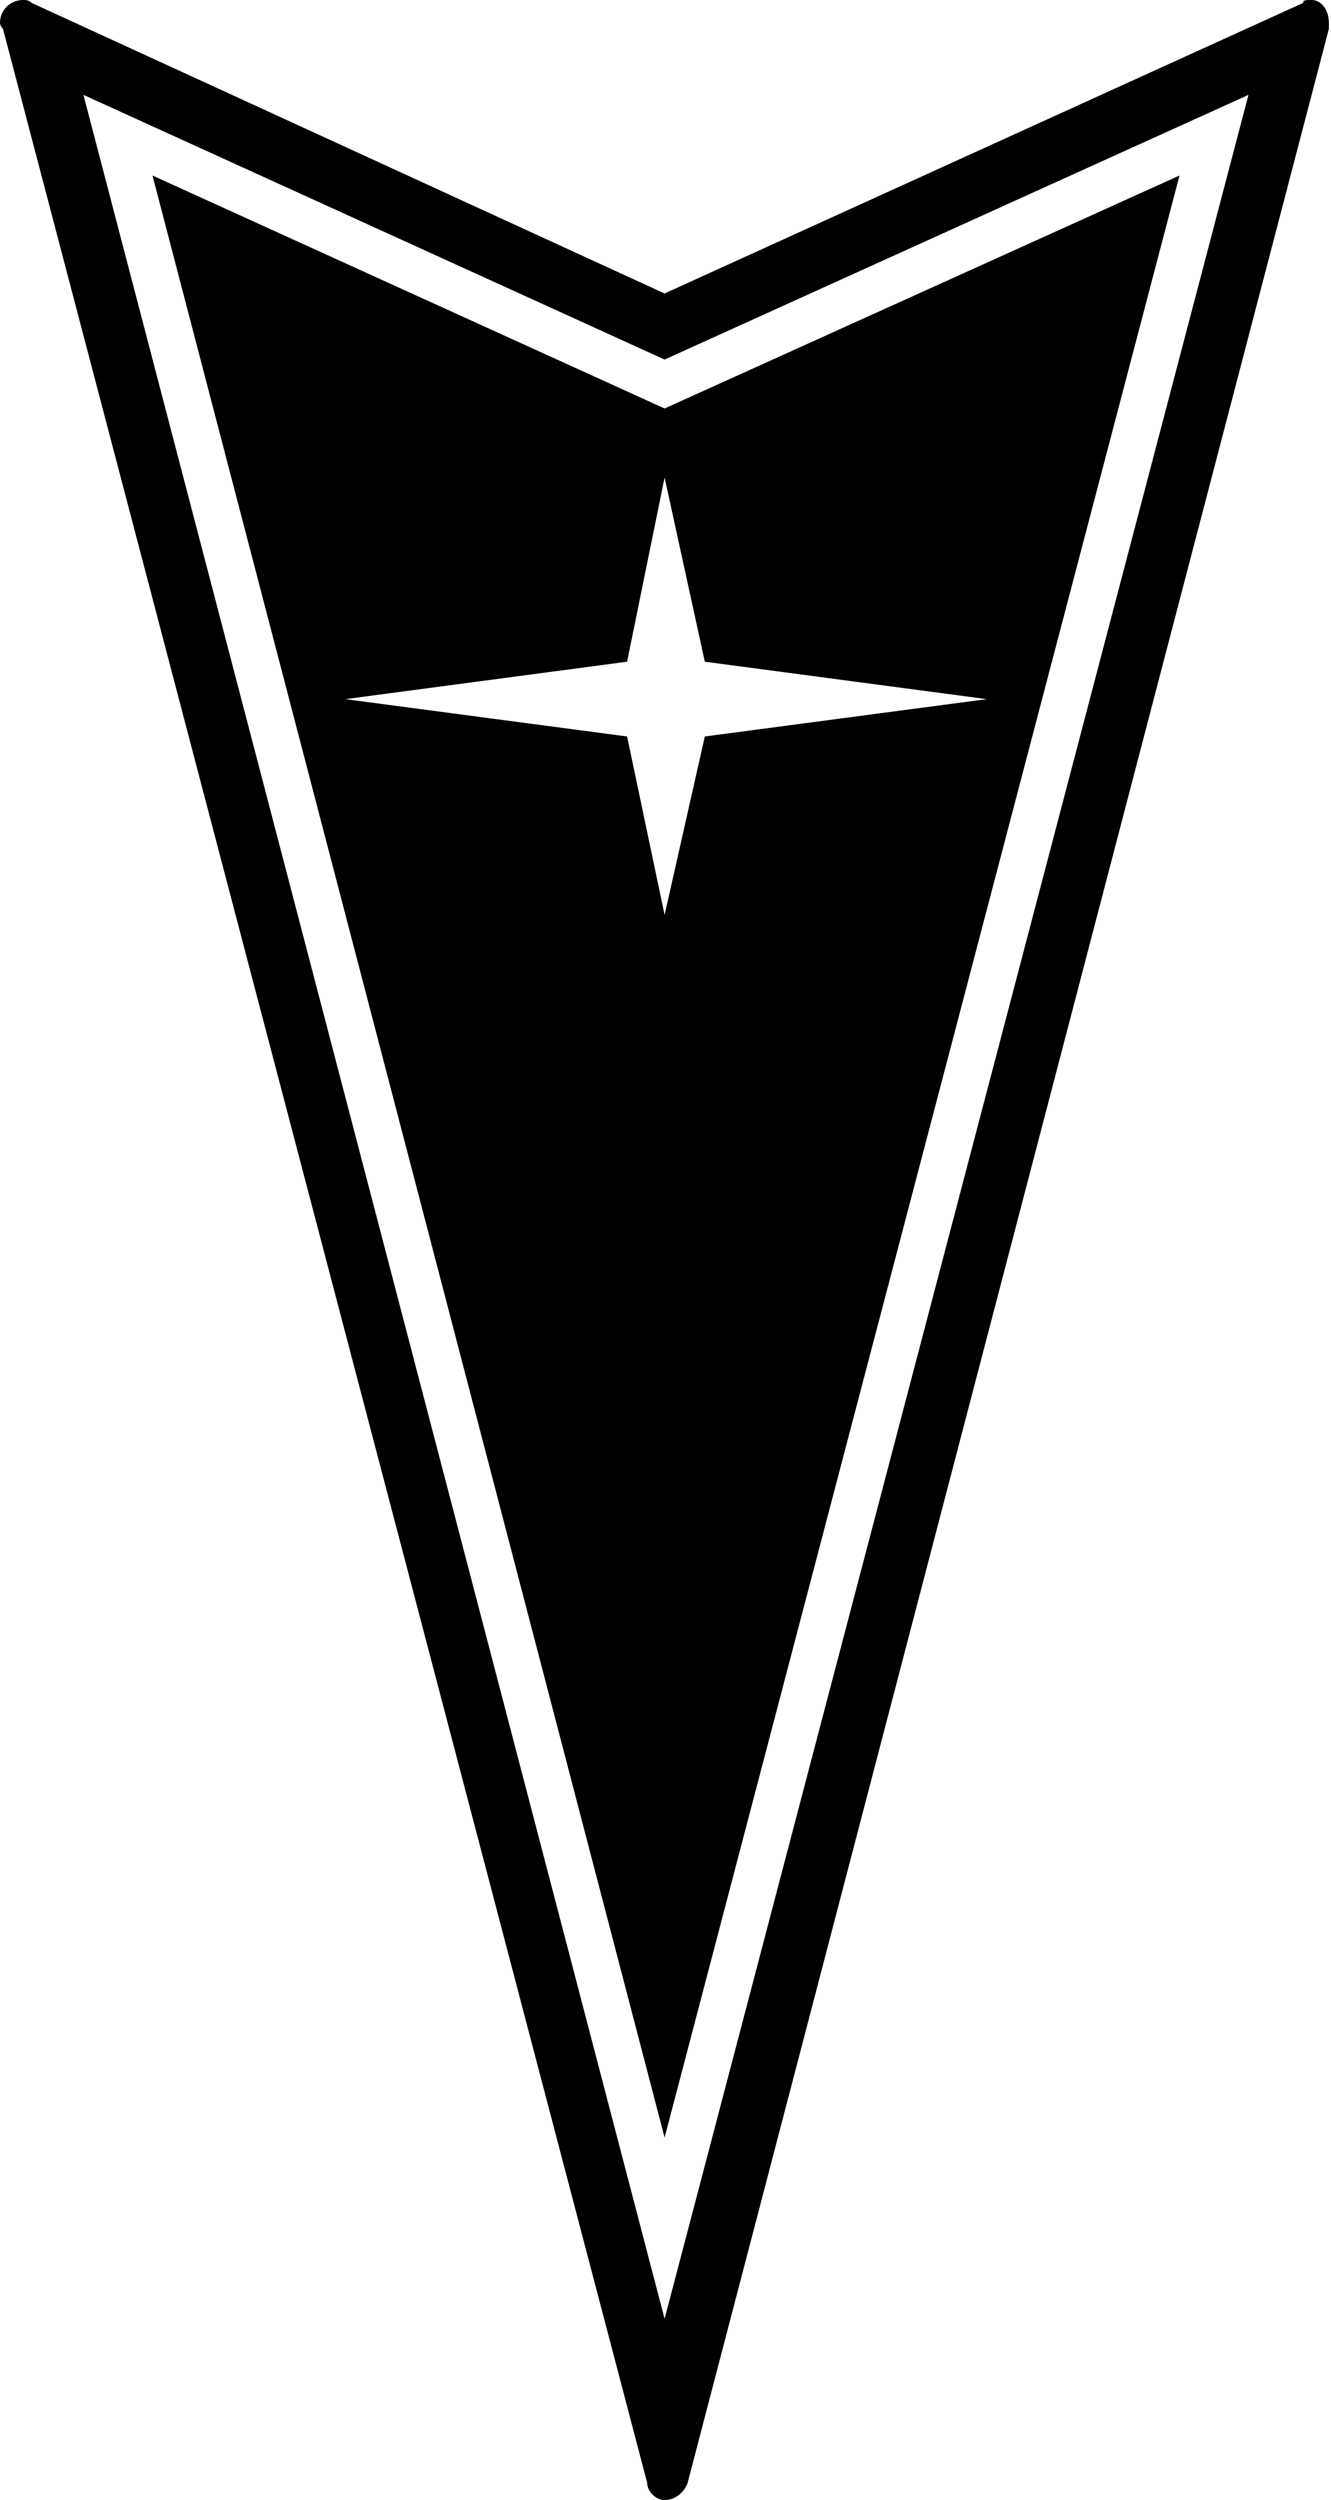
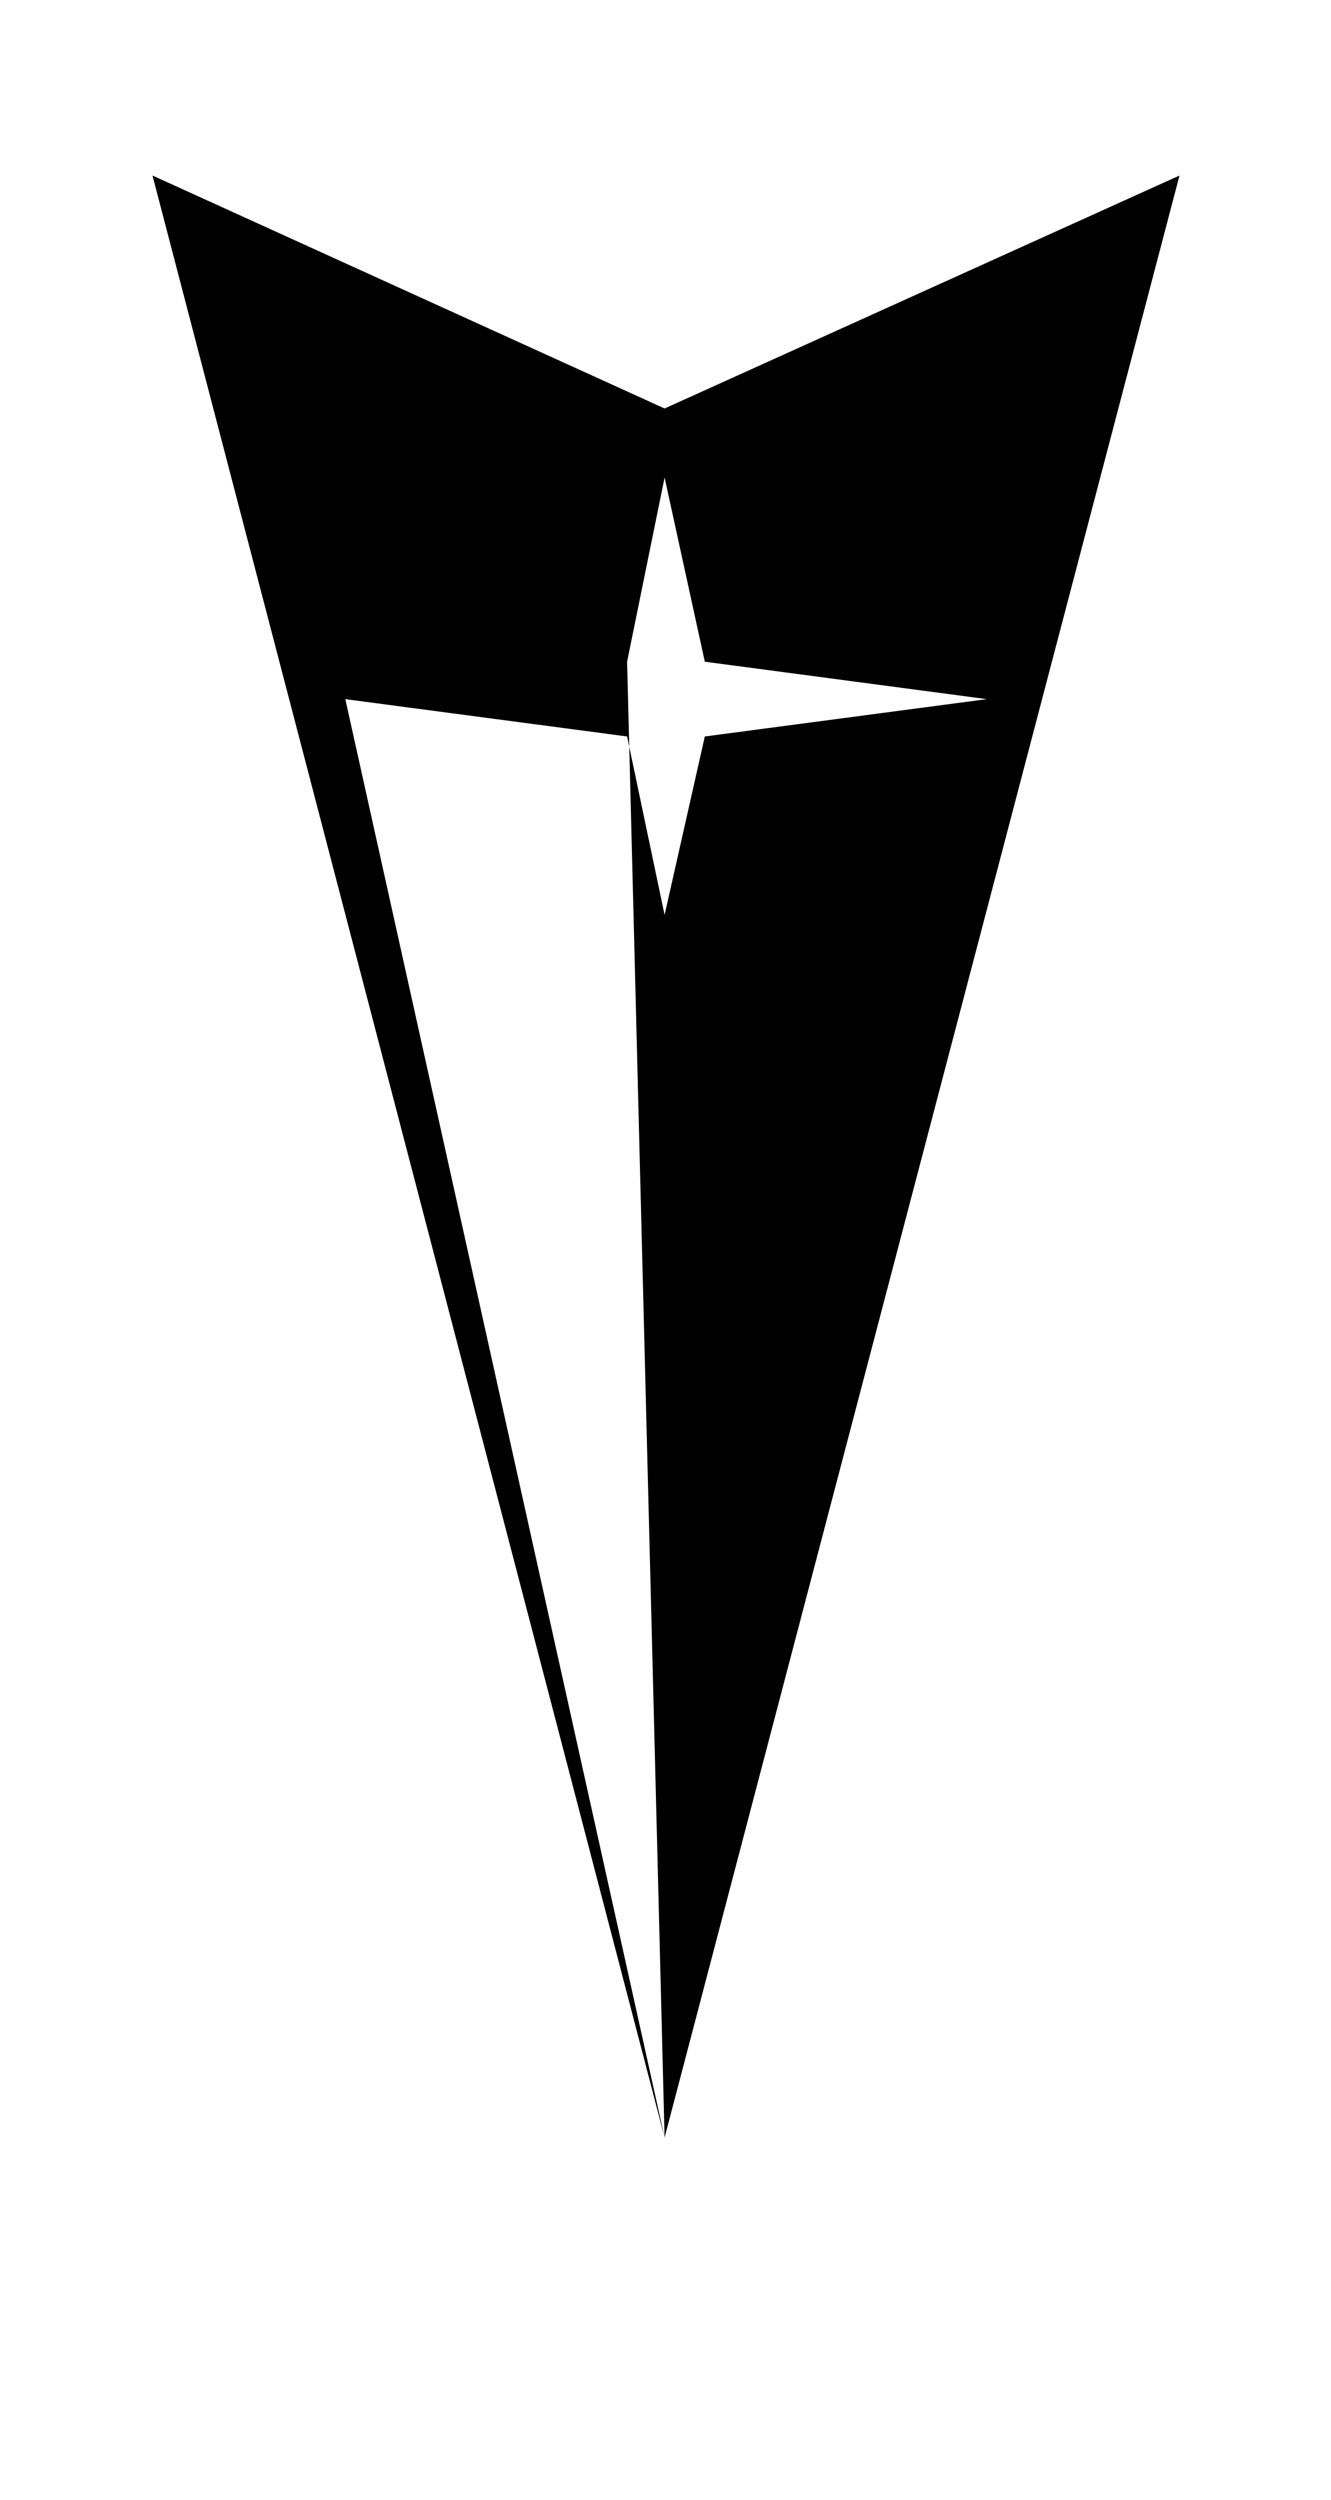
<svg xmlns="http://www.w3.org/2000/svg" width="41" height="77" viewBox="0 0 41 77" fill="none">
-   <path fill-rule="evenodd" clip-rule="evenodd" d="M40.407 0C40.674 0 40.935 0.267 40.935 0.71C40.935 0.71 40.935 0.796 40.935 0.887L21.181 76.471C21.09 76.733 20.823 77 20.471 77C20.204 77 19.936 76.733 19.936 76.471L0.091 0.887C0 0.796 0 0.71 0 0.71C0 0.267 0.358 0 0.71 0C0.796 0 0.887 0 0.978 0.091L20.471 9.039L40.14 0.091C40.14 0 40.231 0 40.407 0ZM20.472 11.074L2.57 2.922L20.472 71.418L38.458 2.922L20.472 11.074Z" fill="black" />
-   <path fill-rule="evenodd" clip-rule="evenodd" d="M20.472 65.835L4.697 5.406L20.472 12.581L36.333 5.406L20.472 65.835ZM19.317 20.38L10.637 21.533L19.317 22.683L20.472 28.179L21.711 22.683L30.396 21.533L21.711 20.38L20.472 14.707L19.317 20.38Z" fill="black" />
+   <path fill-rule="evenodd" clip-rule="evenodd" d="M20.472 65.835L4.697 5.406L20.472 12.581L36.333 5.406L20.472 65.835ZL10.637 21.533L19.317 22.683L20.472 28.179L21.711 22.683L30.396 21.533L21.711 20.38L20.472 14.707L19.317 20.38Z" fill="black" />
</svg>